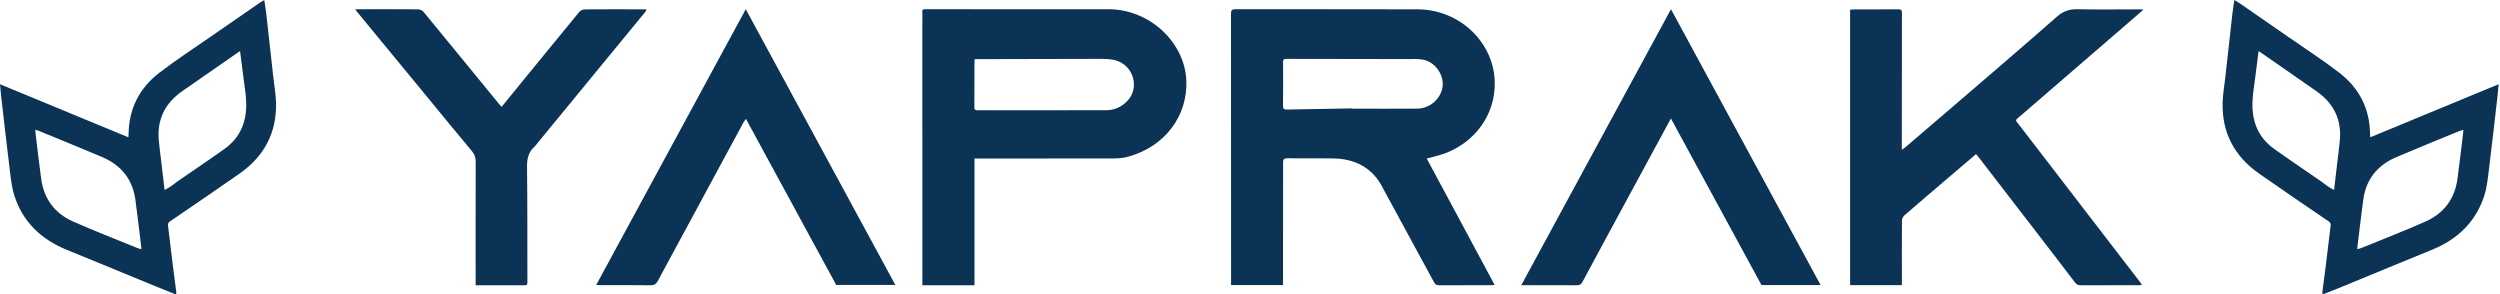
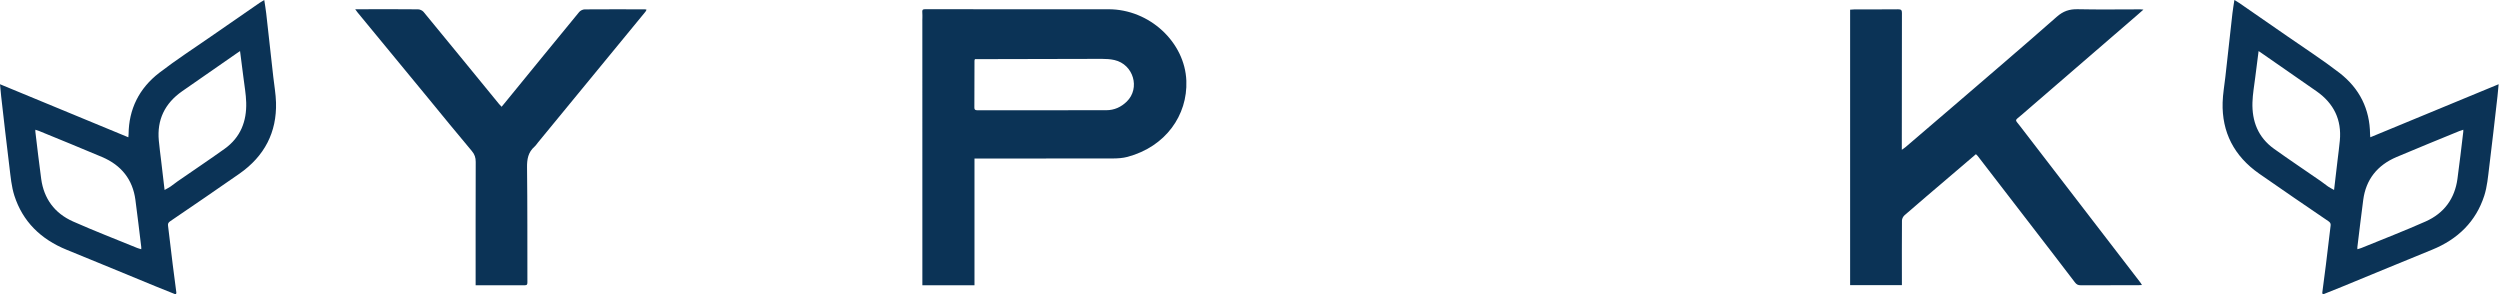
<svg xmlns="http://www.w3.org/2000/svg" width="1698" height="200" viewBox="0 0 1698 200" fill="none">
  <path d="M119.455 200.004C114.776 198.126 110.249 196.344 105.754 194.497C85.595 186.217 65.473 177.854 45.279 169.646C27.521 162.427 15.394 150.314 9.785 132.961C7.768 126.719 7.225 120.017 6.41 113.479C4.412 97.472 2.637 81.441 0.794 65.418C0.489 62.768 0.278 60.106 0 57.209C29.247 69.301 58.091 81.225 87.167 93.243C87.215 92.659 87.33 91.889 87.336 91.12C87.491 74.209 94.392 60.06 108.216 49.42C119.565 40.686 131.689 32.843 143.496 24.637C154.404 17.057 165.34 9.516 176.274 1.971C177.147 1.369 178.09 0.853 179.482 0.004C179.973 3.318 180.483 6.163 180.807 9.027C182.436 23.413 184.017 37.807 185.613 52.198C186.257 58.008 187.307 63.806 187.47 69.627C188.032 89.696 179.797 105.967 162.601 117.986C147.042 128.86 131.328 139.543 115.631 150.243C114.419 151.07 113.951 151.837 114.117 153.187C115.21 162.048 116.229 170.918 117.325 179.779C118.107 186.105 118.978 192.422 119.783 198.745C119.825 199.067 119.615 199.418 119.455 200.009V200.004ZM163.042 34.684C162.006 35.383 161.426 35.765 160.859 36.16C148.475 44.758 136.07 53.335 123.712 61.97C111.768 70.315 106.583 81.544 107.859 95.419C108.278 99.972 108.902 104.51 109.436 109.054C110.201 115.57 110.968 122.087 111.784 129.032C113.316 128.159 114.639 127.511 115.834 126.7C117.512 125.56 119.058 124.246 120.725 123.093C131.325 115.759 142.05 108.58 152.527 101.095C163.541 93.228 167.573 82.201 167.225 69.649C167.064 63.901 166.014 58.171 165.315 52.438C164.61 46.65 163.838 40.871 163.042 34.684ZM24.013 88.11C24.013 88.756 23.976 89.109 24.017 89.453C25.327 100.175 26.511 110.913 27.997 121.613C29.818 134.732 36.863 144.773 49.64 150.446C63.974 156.809 78.662 162.469 93.204 168.42C94.019 168.753 94.899 168.949 95.953 169.271C95.953 168.559 95.993 168.184 95.946 167.82C94.628 157.1 93.393 146.371 91.956 135.665C90.134 122.089 82.592 112.278 69.312 106.635C55.15 100.618 40.865 94.859 26.63 88.999C25.861 88.681 25.047 88.461 24.011 88.112L24.013 88.11Z" fill="#0B3356" />
  <path d="M1577.3 198.741C1578.1 192.418 1578.97 186.101 1579.76 179.775C1580.85 170.914 1581.87 162.043 1582.96 153.182C1583.13 151.833 1582.66 151.065 1581.45 150.239C1565.75 139.539 1550.04 128.856 1534.48 117.982C1517.28 105.963 1509.05 89.691 1509.61 69.623C1509.77 63.802 1510.82 58.003 1511.47 52.193C1513.06 37.802 1514.64 23.411 1516.27 9.022C1516.6 6.158 1517.11 3.314 1517.6 0C1518.99 0.849 1519.93 1.363 1520.81 1.967C1531.74 9.514 1542.68 17.052 1553.58 24.633C1565.39 32.839 1577.52 40.682 1588.86 49.415C1602.69 60.056 1609.59 74.207 1609.74 91.115C1609.75 91.885 1609.87 92.654 1609.91 93.239C1638.99 81.218 1667.83 69.296 1697.08 57.205C1696.8 60.102 1696.59 62.761 1696.29 65.414C1694.44 81.436 1692.67 97.468 1690.67 113.475C1689.86 120.012 1689.31 126.715 1687.3 132.957C1681.69 150.309 1669.56 162.425 1651.8 169.641C1631.61 177.848 1611.49 186.211 1591.33 194.492C1586.83 196.34 1582.3 198.121 1577.63 200C1577.46 199.409 1577.26 199.059 1577.3 198.737V198.741ZM1531.77 52.438C1531.07 58.171 1530.02 63.899 1529.86 69.649C1529.51 82.201 1533.54 93.226 1544.55 101.095C1555.03 108.58 1565.76 115.759 1576.36 123.093C1578.03 124.246 1579.57 125.56 1581.25 126.7C1582.44 127.511 1583.76 128.159 1585.3 129.032C1586.11 122.085 1586.88 115.57 1587.64 109.054C1588.18 104.51 1588.8 99.975 1589.22 95.419C1590.5 81.544 1585.31 70.315 1573.37 61.97C1561.01 53.335 1548.61 44.758 1536.22 36.16C1535.65 35.765 1535.07 35.383 1534.04 34.684C1533.24 40.871 1532.47 46.65 1531.77 52.438ZM1670.45 88.997C1656.21 94.857 1641.93 100.616 1627.77 106.633C1614.48 112.276 1606.94 122.089 1605.12 135.662C1603.69 146.369 1602.45 157.098 1601.13 167.818C1601.09 168.184 1601.13 168.557 1601.13 169.269C1602.18 168.947 1603.06 168.751 1603.87 168.418C1618.42 162.467 1633.1 156.809 1647.44 150.444C1660.22 144.771 1667.26 134.73 1669.08 121.611C1670.57 110.911 1671.75 100.173 1673.06 89.451C1673.1 89.107 1673.07 88.754 1673.07 88.108C1672.03 88.457 1671.22 88.677 1670.45 88.995L1670.45 88.997Z" fill="#0B3356" />
-   <path d="M871.42 193.621C859.624 193.621 848.024 193.621 836.142 193.621C836.142 192.671 836.142 191.824 836.142 190.98C836.142 130.391 836.156 69.803 836.092 9.214C836.089 6.965 836.694 6.253 839.15 6.255C880.392 6.321 921.633 6.202 962.875 6.341C991.459 6.438 1014.68 28.864 1015.24 55.8C1015.7 78.206 1001.55 96.368 982.033 103.941C978.022 105.498 973.708 106.364 969.047 107.687C984.35 136.172 999.696 164.738 1015.16 193.527C1014.29 193.597 1013.58 193.705 1012.87 193.705C1001.06 193.716 989.252 193.672 977.447 193.756C975.639 193.769 974.788 193.158 974.001 191.703C962.163 169.831 950.274 147.985 938.373 126.144C933.077 116.427 924.718 110.404 913.325 108.318C910.124 107.731 906.795 107.597 903.523 107.568C893.826 107.482 884.124 107.639 874.427 107.504C871.976 107.471 871.486 108.291 871.488 110.357C871.513 131.054 871.455 151.753 871.427 172.453C871.418 179.422 871.427 186.392 871.427 193.626L871.42 193.621ZM918.421 73.616C918.421 73.68 918.423 73.743 918.425 73.807C933.178 73.807 947.931 73.885 962.683 73.779C971.159 73.717 978.688 67.045 979.797 58.949C980.867 51.13 975.086 42.399 967.058 40.633C963.384 39.824 959.405 40.135 955.562 40.126C928.332 40.069 901.104 40.078 873.874 39.994C871.984 39.987 871.44 40.406 871.455 42.223C871.539 52.129 871.535 62.04 871.411 71.947C871.385 74.023 872.165 74.447 874.185 74.405C888.929 74.09 903.675 73.867 918.421 73.616Z" fill="#0B3356" />
  <path d="M1291.77 193.666C1279.85 193.666 1268.32 193.666 1256.6 193.666C1256.6 131.328 1256.6 69.067 1256.6 6.577C1257.62 6.509 1258.61 6.385 1259.59 6.383C1269.45 6.363 1279.32 6.414 1289.18 6.315C1291.19 6.295 1291.8 6.857 1291.79 8.731C1291.73 38.3 1291.73 67.872 1291.71 97.441C1291.71 98.696 1291.71 99.95 1291.71 101.743C1292.75 100.996 1293.54 100.51 1294.23 99.924C1305.33 90.434 1316.44 80.951 1327.51 71.428C1350.7 51.47 1374 31.615 1396.95 11.406C1401.28 7.594 1405.5 6.132 1411.27 6.262C1425.42 6.577 1439.59 6.35 1453.75 6.346C1454.15 6.346 1454.54 6.41 1455.83 6.522C1453.85 8.262 1452.37 9.58 1450.87 10.877C1424.91 33.276 1398.92 55.646 1373 78.091C1368.16 82.281 1368.35 80.854 1372.04 85.659C1399.26 121.117 1426.55 156.538 1453.81 191.974C1454.13 192.396 1454.37 192.874 1454.82 193.582C1453.81 193.637 1453.09 193.712 1452.37 193.712C1439.3 193.718 1426.24 193.69 1413.17 193.751C1411.36 193.76 1410.33 193.156 1409.28 191.772C1399.77 179.27 1390.16 166.837 1380.58 154.386C1368.12 138.213 1355.67 122.043 1343.21 105.877C1342.93 105.504 1342.54 105.202 1342.05 104.722C1335.82 110.035 1329.66 115.29 1323.5 120.548C1313.51 129.072 1303.49 137.565 1293.59 146.171C1292.62 147.015 1291.82 148.554 1291.81 149.776C1291.7 163.569 1291.76 177.363 1291.77 191.156C1291.77 191.928 1291.77 192.7 1291.77 193.661V193.666Z" fill="#0B3356" />
  <path d="M661.871 107.676C661.871 136.573 661.871 165.06 661.871 193.754C650.106 193.754 638.508 193.754 626.472 193.754C626.472 192.404 626.472 191.006 626.472 189.609C626.465 130.935 626.459 72.26 626.454 13.586C626.454 12.475 626.551 11.362 626.496 10.253C626.282 5.838 626.027 6.264 630.833 6.266C671.533 6.275 712.23 6.29 752.929 6.286C780.792 6.284 804.774 28.696 805.771 54.894C806.661 78.336 791.649 99.56 765.885 106.523C762.619 107.405 759.056 107.619 755.628 107.63C725.569 107.711 695.508 107.678 665.449 107.678H661.869L661.871 107.676ZM662.162 40.155C661.999 40.675 661.871 40.898 661.869 41.118C661.847 51.759 661.864 62.397 661.791 73.038C661.78 74.806 662.779 74.903 664.195 74.901C693.244 74.875 722.295 74.861 751.344 74.859C756.929 74.859 761.506 72.67 765.276 69.005C774.623 59.923 769.836 43.698 756.922 40.776C754.164 40.153 751.231 39.981 748.38 39.983C723.133 39.992 697.883 40.086 672.635 40.153C669.184 40.161 665.736 40.153 662.162 40.153V40.155Z" fill="#0B3356" />
-   <path d="M506.523 6.255C540.562 69.005 574.287 131.178 608.119 193.549C594.557 193.549 581.281 193.549 567.971 193.549C547.618 156.112 527.242 118.632 506.64 80.74C505.961 81.705 505.412 82.342 505.026 83.059C485.575 118.983 466.124 154.906 446.743 190.863C445.617 192.955 444.331 193.789 441.749 193.754C430.216 193.597 418.678 193.672 407.14 193.657C406.494 193.657 405.848 193.588 404.944 193.538C438.782 131.149 472.511 68.966 506.523 6.255Z" fill="#0B3356" />
-   <path d="M1134.88 80.459C1133 83.93 1131.45 86.792 1129.9 89.654C1121.23 105.645 1112.56 121.635 1103.9 137.631C1094.21 155.526 1084.49 173.409 1074.89 191.348C1073.9 193.18 1072.82 193.776 1070.67 193.756C1059.22 193.648 1047.76 193.705 1036.3 193.705C1035.4 193.705 1034.5 193.705 1033.25 193.705C1067.16 131.193 1100.9 68.988 1134.92 6.257C1168.97 69.019 1202.7 131.209 1236.55 193.597C1222.98 193.597 1209.7 193.597 1196.39 193.597C1176.02 156.141 1155.64 118.652 1134.88 80.462L1134.88 80.459Z" fill="#0B3356" />
  <path d="M241.247 6.271C244.486 6.271 247.072 6.271 249.658 6.271C261.099 6.266 272.542 6.207 283.983 6.339C285.249 6.354 286.918 7.155 287.698 8.101C304.848 28.917 321.9 49.803 338.974 70.672C339.426 71.223 339.953 71.719 340.694 72.507C341.426 71.629 342.024 70.921 342.61 70.207C359.515 49.512 376.4 28.804 393.381 8.167C394.164 7.214 395.822 6.383 397.081 6.374C410.791 6.26 424.505 6.319 438.217 6.339C438.446 6.339 438.678 6.458 439.148 6.588C438.863 7.106 438.687 7.593 438.369 7.979C414.054 37.58 389.728 67.173 365.402 96.764C364.63 97.704 363.986 98.766 363.076 99.567C358.655 103.452 357.899 108.208 357.963 113.733C358.269 139.757 358.157 165.785 358.21 191.811C358.212 193 358.011 193.762 356.45 193.756C345.437 193.721 334.426 193.736 323.051 193.736C323.051 192.709 323.051 191.796 323.051 190.883C323.051 163.907 323.014 136.93 323.106 109.954C323.117 107.059 322.403 104.85 320.416 102.501C310.367 90.622 300.592 78.535 290.708 66.529C274.749 47.148 258.777 27.777 242.814 8.396C242.375 7.862 241.992 7.287 241.244 6.271H241.247Z" fill="#0B3356" />
</svg>